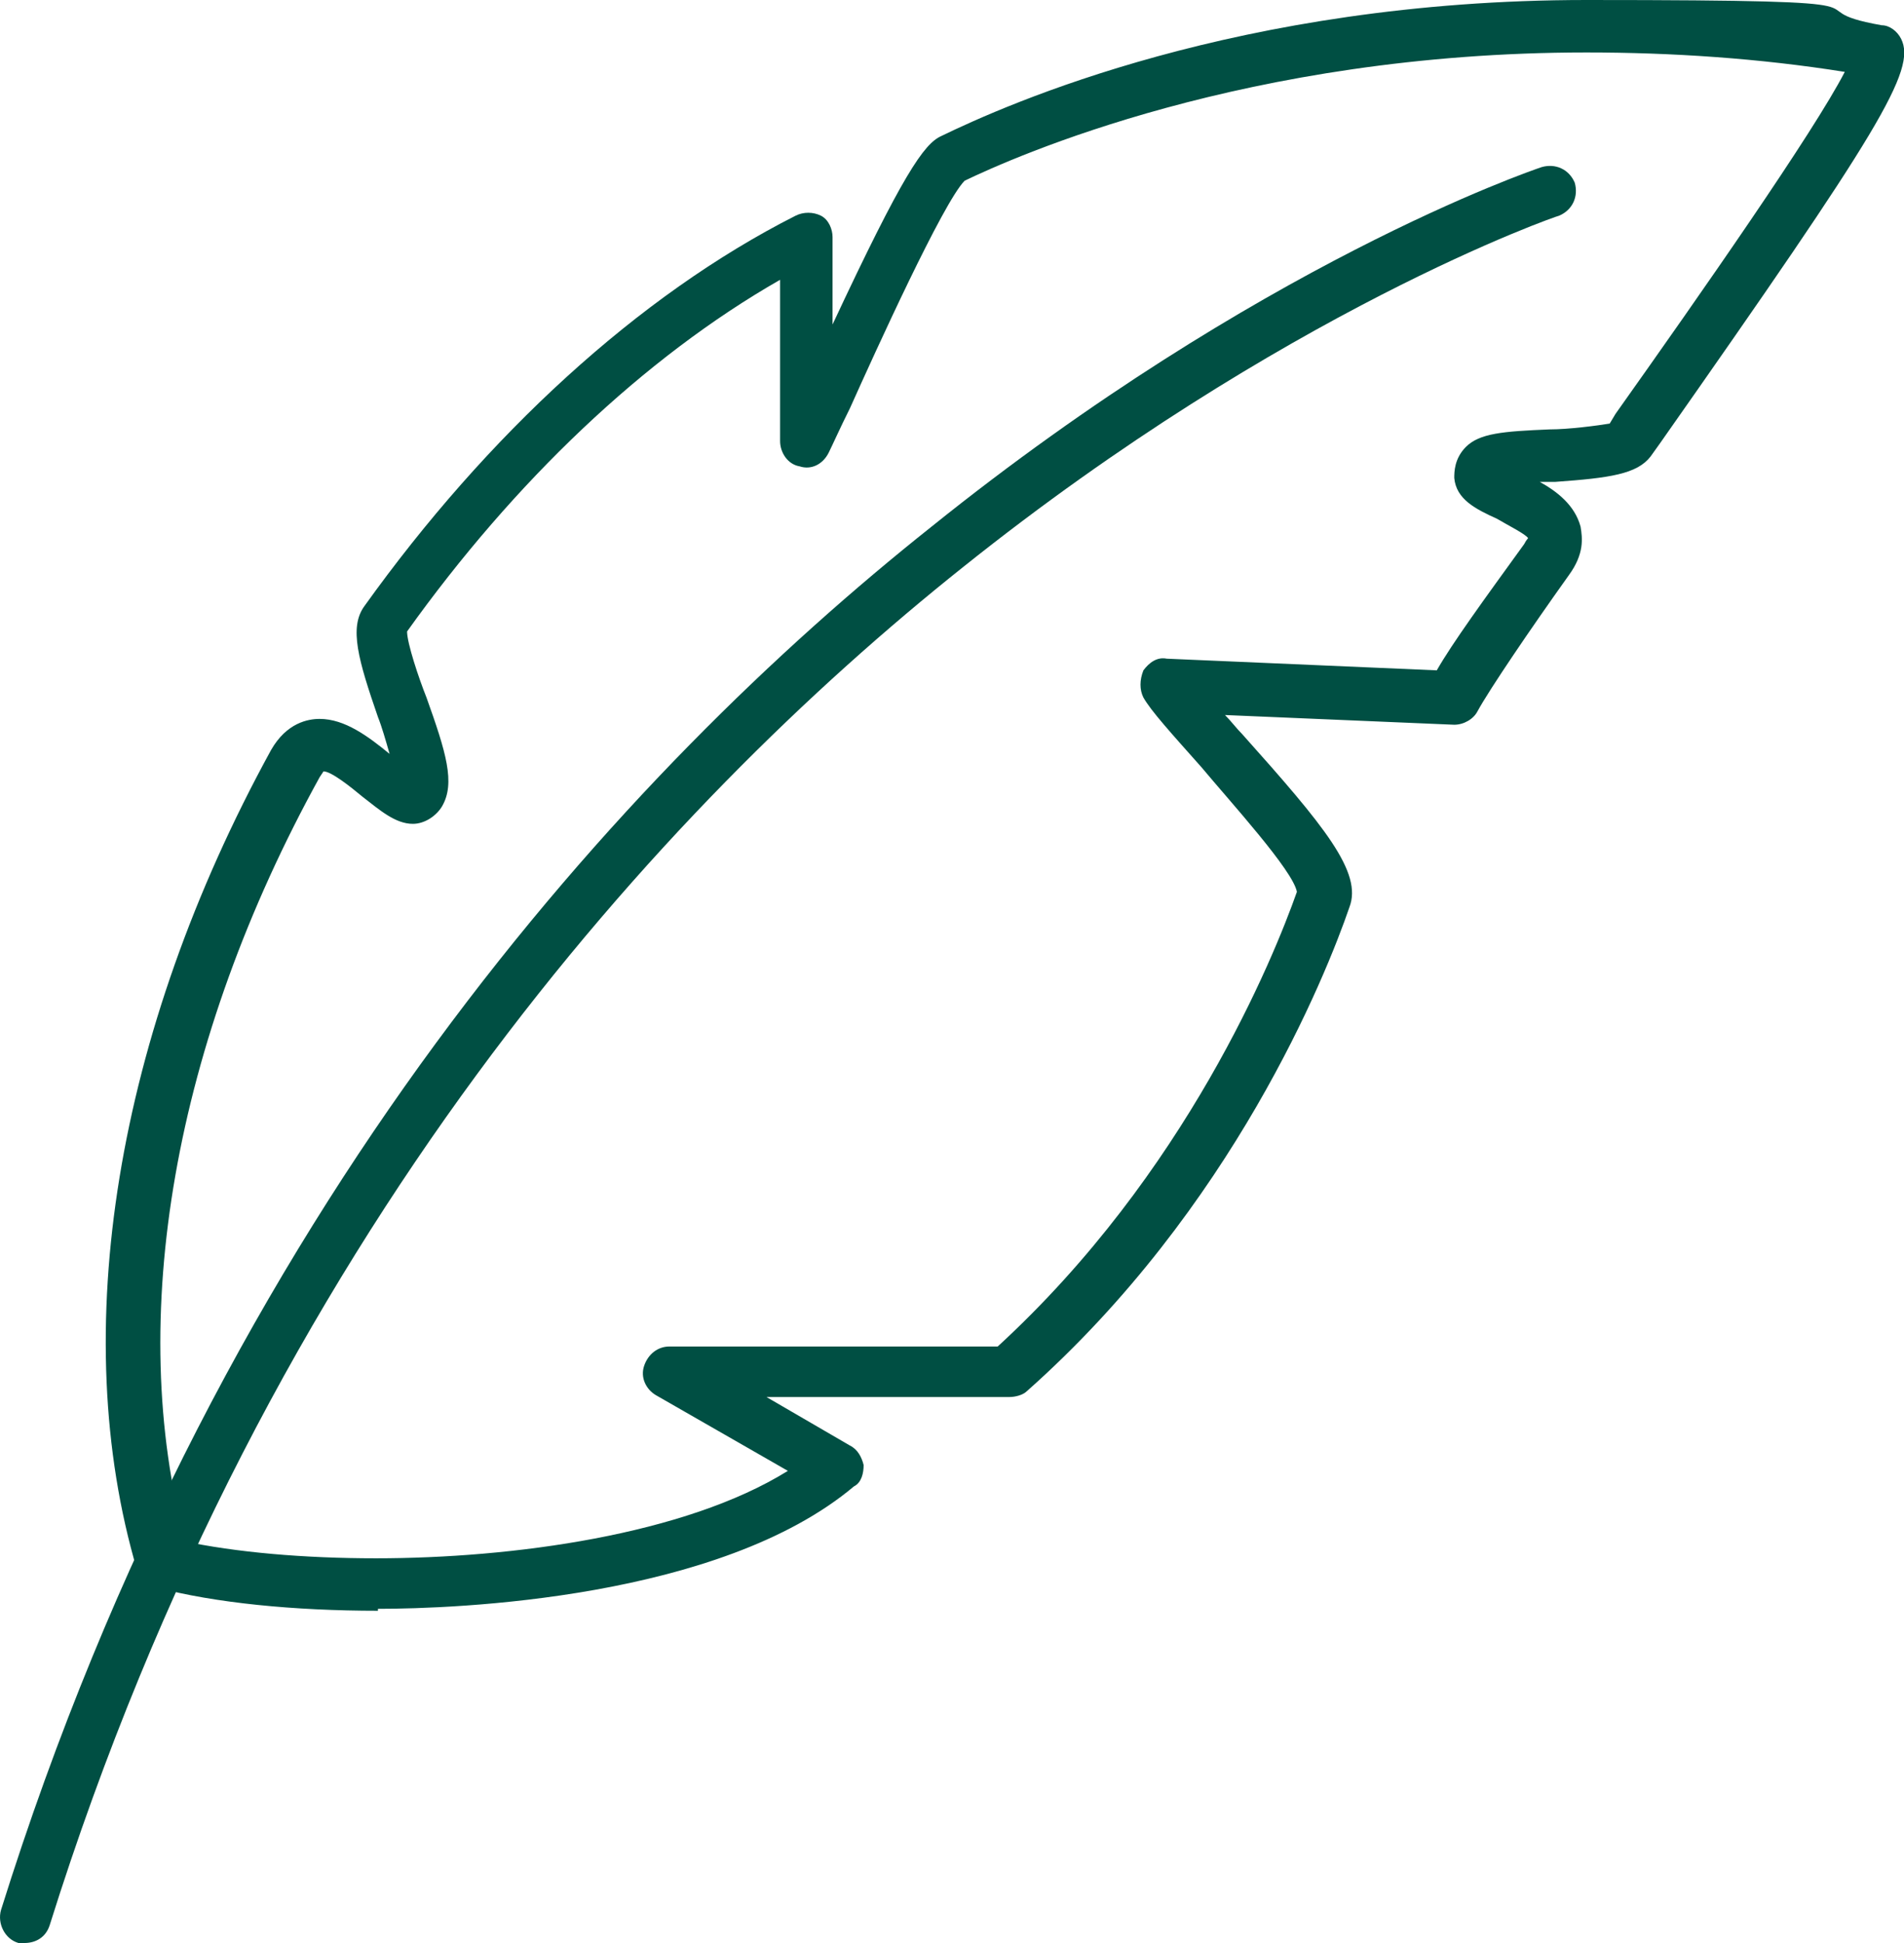
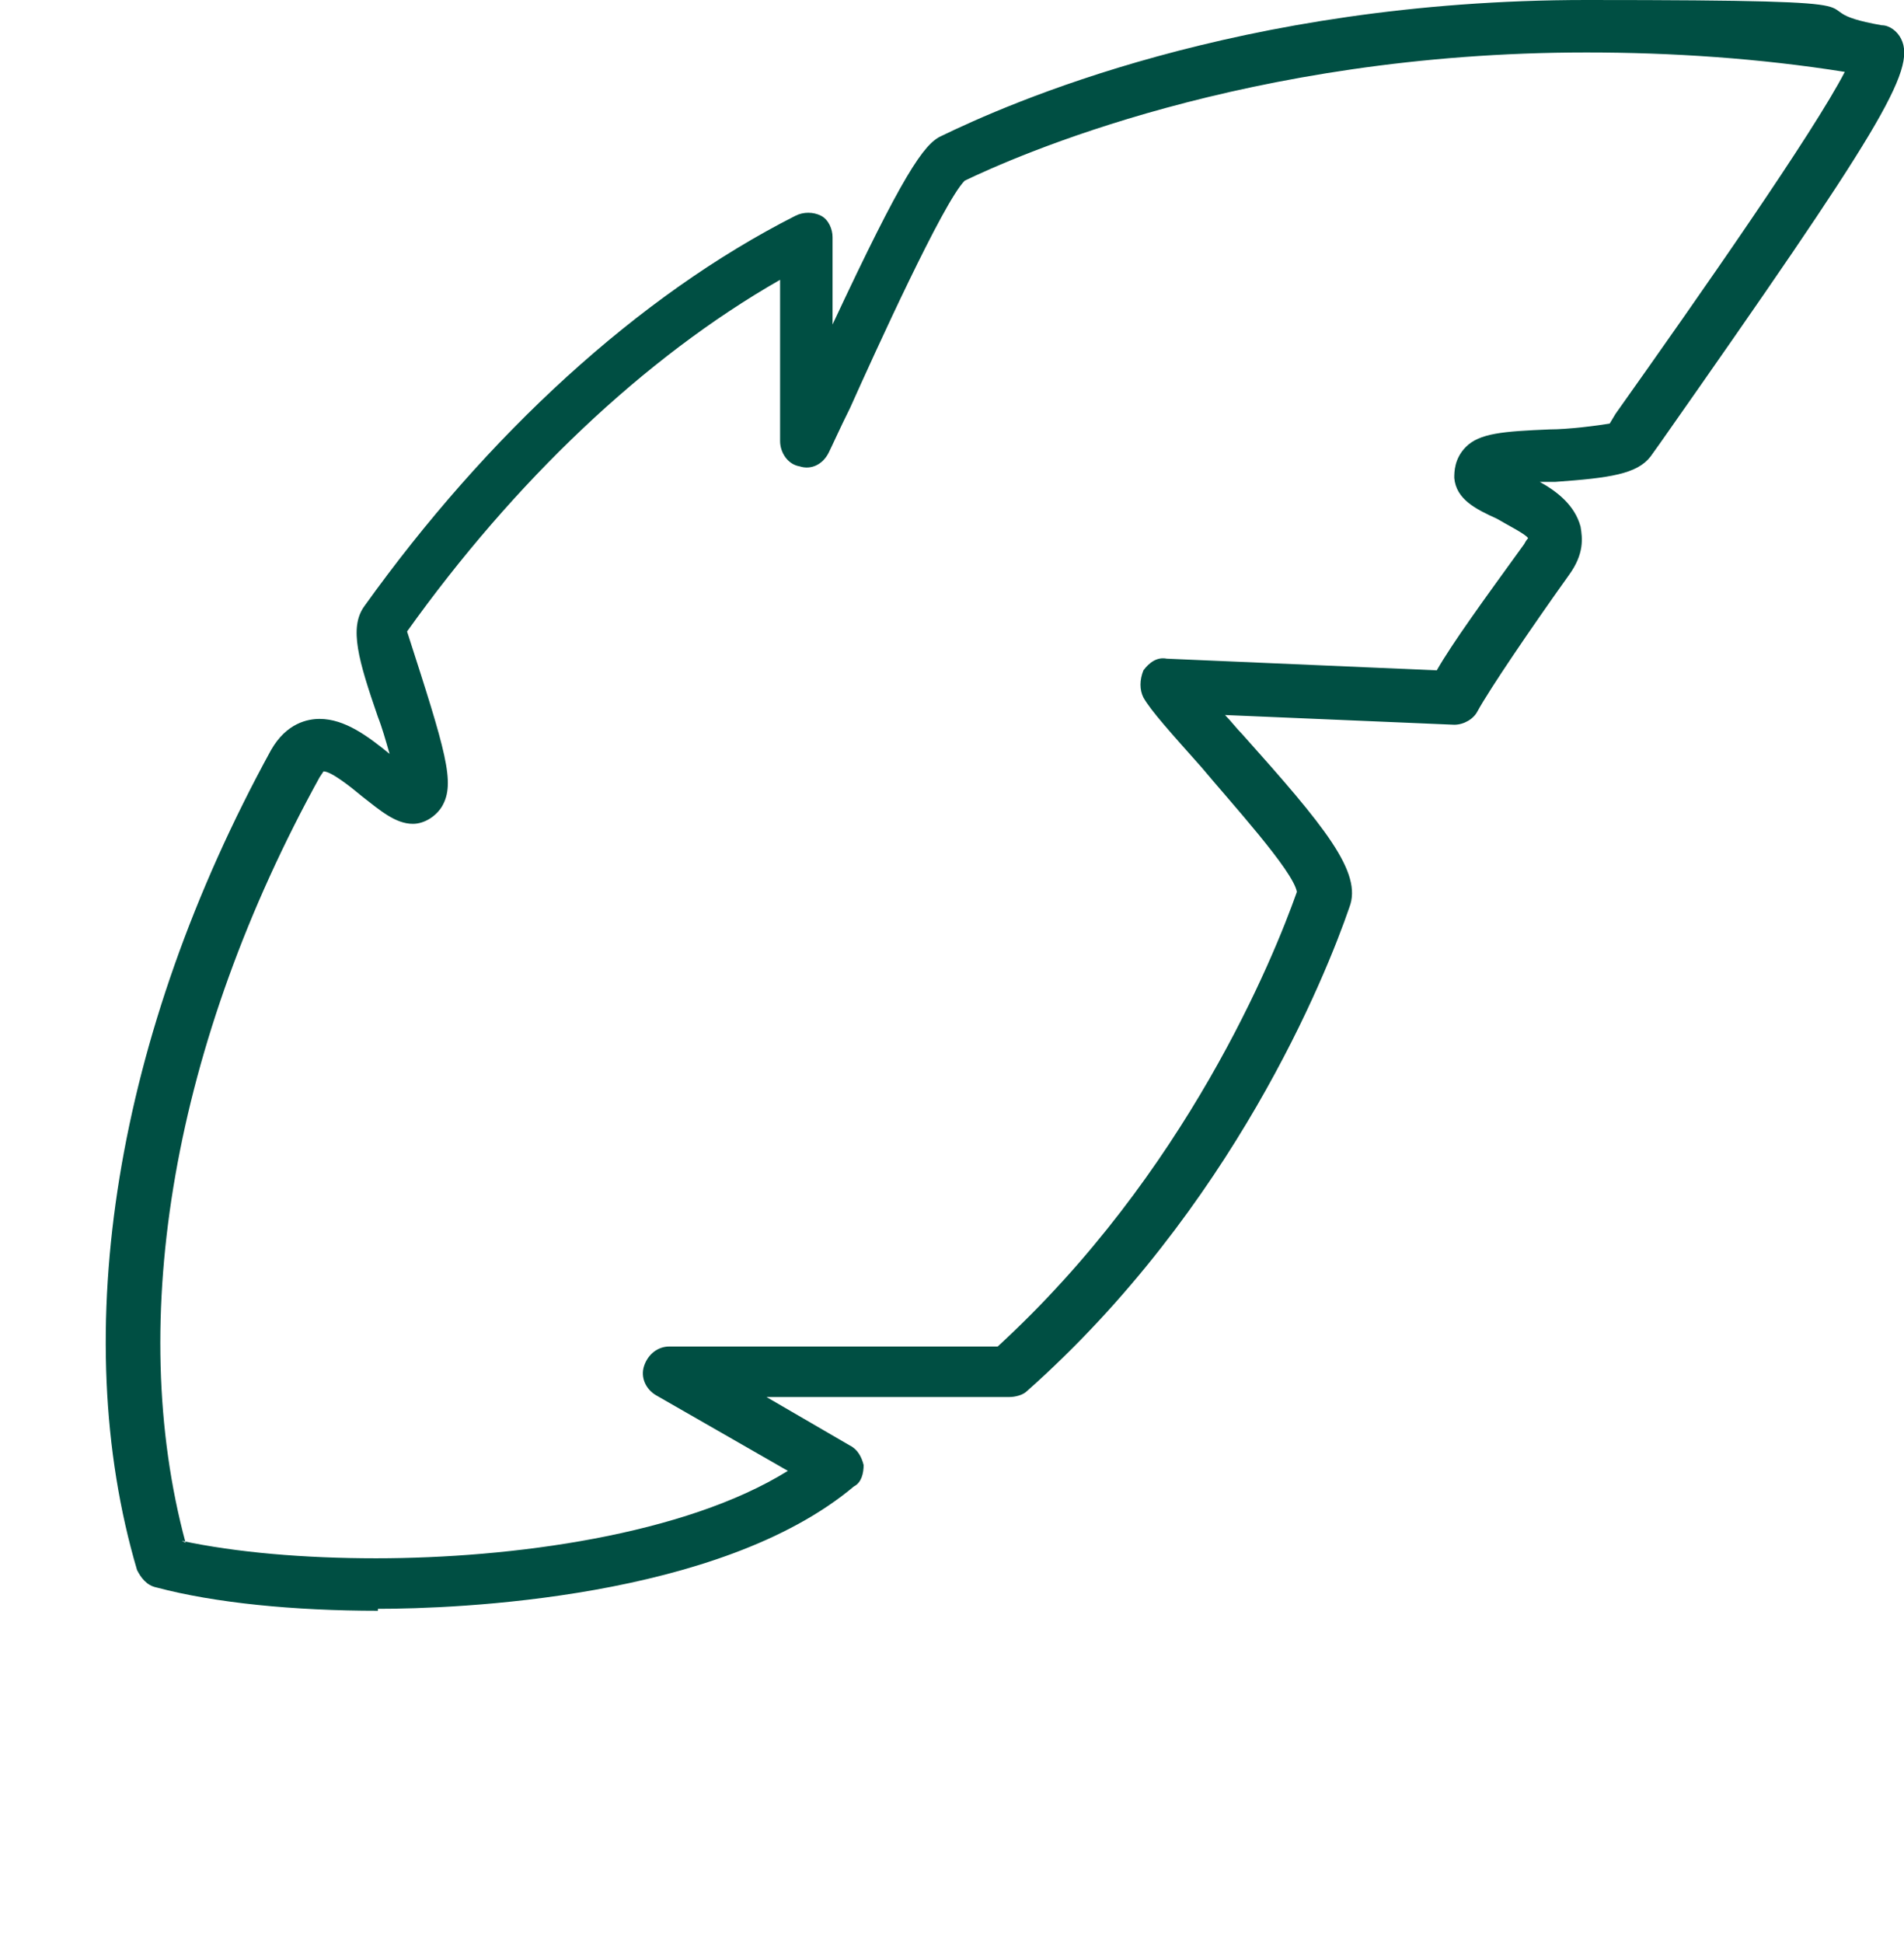
<svg xmlns="http://www.w3.org/2000/svg" fill="none" viewBox="0 0 49 50" height="50" width="49">
-   <path fill="#004F43" d="M0.676 50C0.626 50 0.526 50 0.476 50C0.126 49.9 -0.074 49.5 0.026 49.15C5.726 30.95 16.176 19.75 23.976 13.55C32.376 6.8 39.376 4.4 39.676 4.3C40.026 4.2 40.376 4.35 40.526 4.7C40.626 5.05 40.476 5.4 40.126 5.55C40.076 5.55 33.026 8 24.776 14.6C17.126 20.7 6.876 31.7 1.276 49.55C1.176 49.85 0.926 50 0.626 50H0.676Z" clip-rule="evenodd" fill-rule="evenodd" />
-   <path fill="#004F43" d="M9.726 41.45C7.576 41.45 5.526 41.25 4.026 40.85C3.776 40.8 3.626 40.6 3.526 40.4C1.726 34.3 2.976 26.6 6.976 19.3C7.376 18.6 7.926 18.5 8.226 18.5C8.876 18.5 9.476 18.95 10.026 19.4C9.926 19.05 9.826 18.7 9.726 18.45C9.226 17 8.976 16.15 9.376 15.6C12.526 11.2 16.426 7.6 20.476 5.55C20.676 5.45 20.926 5.45 21.126 5.55C21.326 5.65 21.426 5.9 21.426 6.1V8.35C23.226 4.5 23.776 3.7 24.226 3.5C25.876 2.7 31.876 0 40.826 0C49.776 0 45.876 0.2 48.426 0.65C48.626 0.65 48.826 0.8 48.926 1C49.326 1.8 48.376 3.35 42.726 11.4L42.476 11.75C42.126 12.2 41.426 12.3 40.026 12.4C39.926 12.4 39.776 12.4 39.626 12.4C40.076 12.65 40.526 13 40.676 13.55C40.726 13.85 40.776 14.25 40.376 14.8C39.376 16.2 38.326 17.75 38.026 18.3C37.926 18.5 37.676 18.65 37.426 18.65L31.526 18.4C31.676 18.55 31.826 18.75 31.976 18.9C34.076 21.25 35.076 22.45 34.726 23.35C34.126 25.1 31.726 31.1 26.426 35.8C26.326 35.9 26.126 35.95 25.976 35.95H19.726L21.876 37.2C22.076 37.3 22.176 37.5 22.226 37.7C22.226 37.9 22.176 38.15 21.976 38.25C18.526 41.15 11.726 41.4 9.726 41.4V41.45ZM4.676 39.65C6.076 39.95 7.826 40.1 9.676 40.1C13.176 40.1 17.626 39.5 20.276 37.85L16.876 35.9C16.626 35.75 16.476 35.45 16.576 35.15C16.676 34.85 16.926 34.65 17.226 34.65H25.676C30.526 30.2 32.776 24.65 33.376 22.95C33.276 22.4 31.676 20.65 30.926 19.75C30.126 18.85 29.626 18.3 29.426 17.95C29.326 17.75 29.326 17.5 29.426 17.25C29.576 17.05 29.776 16.9 30.026 16.95L36.976 17.25C37.376 16.55 38.176 15.45 39.226 14C39.276 13.9 39.326 13.85 39.326 13.85C39.276 13.75 38.776 13.5 38.526 13.35C37.976 13.1 37.476 12.85 37.426 12.3C37.426 12.15 37.426 11.8 37.726 11.5C38.076 11.15 38.676 11.1 39.876 11.05C40.376 11.05 41.126 10.95 41.426 10.9L41.576 10.65C43.776 7.55 46.676 3.4 47.476 1.85C45.276 1.5 43.026 1.35 40.826 1.35C32.076 1.35 26.076 4.05 24.826 4.65C24.276 5.2 22.526 9.05 21.876 10.5C21.626 11 21.426 11.45 21.326 11.65C21.176 11.95 20.876 12.1 20.576 12C20.276 11.95 20.076 11.65 20.076 11.35V7.2C16.576 9.2 13.226 12.4 10.476 16.25C10.476 16.55 10.776 17.45 10.976 17.95C11.476 19.35 11.726 20.15 11.376 20.75C11.226 21 10.926 21.2 10.626 21.2C10.176 21.2 9.776 20.85 9.326 20.5C9.026 20.25 8.526 19.85 8.326 19.85C8.326 19.85 8.326 19.85 8.226 20C4.476 26.8 3.226 33.95 4.776 39.7L4.676 39.65Z" clip-rule="evenodd" fill-rule="evenodd" />
+   <path fill="#004F43" d="M9.726 41.45C7.576 41.45 5.526 41.25 4.026 40.85C3.776 40.8 3.626 40.6 3.526 40.4C1.726 34.3 2.976 26.6 6.976 19.3C7.376 18.6 7.926 18.5 8.226 18.5C8.876 18.5 9.476 18.95 10.026 19.4C9.926 19.05 9.826 18.7 9.726 18.45C9.226 17 8.976 16.15 9.376 15.6C12.526 11.2 16.426 7.6 20.476 5.55C20.676 5.45 20.926 5.45 21.126 5.55C21.326 5.65 21.426 5.9 21.426 6.1V8.35C23.226 4.5 23.776 3.7 24.226 3.5C25.876 2.7 31.876 0 40.826 0C49.776 0 45.876 0.2 48.426 0.65C48.626 0.65 48.826 0.8 48.926 1C49.326 1.8 48.376 3.35 42.726 11.4L42.476 11.75C42.126 12.2 41.426 12.3 40.026 12.4C39.926 12.4 39.776 12.4 39.626 12.4C40.076 12.65 40.526 13 40.676 13.55C40.726 13.85 40.776 14.25 40.376 14.8C39.376 16.2 38.326 17.75 38.026 18.3C37.926 18.5 37.676 18.65 37.426 18.65L31.526 18.4C31.676 18.55 31.826 18.75 31.976 18.9C34.076 21.25 35.076 22.45 34.726 23.35C34.126 25.1 31.726 31.1 26.426 35.8C26.326 35.9 26.126 35.95 25.976 35.95H19.726L21.876 37.2C22.076 37.3 22.176 37.5 22.226 37.7C22.226 37.9 22.176 38.15 21.976 38.25C18.526 41.15 11.726 41.4 9.726 41.4V41.45ZM4.676 39.65C6.076 39.95 7.826 40.1 9.676 40.1C13.176 40.1 17.626 39.5 20.276 37.85L16.876 35.9C16.626 35.75 16.476 35.45 16.576 35.15C16.676 34.85 16.926 34.65 17.226 34.65H25.676C30.526 30.2 32.776 24.65 33.376 22.95C33.276 22.4 31.676 20.65 30.926 19.75C30.126 18.85 29.626 18.3 29.426 17.95C29.326 17.75 29.326 17.5 29.426 17.25C29.576 17.05 29.776 16.9 30.026 16.95L36.976 17.25C37.376 16.55 38.176 15.45 39.226 14C39.276 13.9 39.326 13.85 39.326 13.85C39.276 13.75 38.776 13.5 38.526 13.35C37.976 13.1 37.476 12.85 37.426 12.3C37.426 12.15 37.426 11.8 37.726 11.5C38.076 11.15 38.676 11.1 39.876 11.05C40.376 11.05 41.126 10.95 41.426 10.9L41.576 10.65C43.776 7.55 46.676 3.4 47.476 1.85C45.276 1.5 43.026 1.35 40.826 1.35C32.076 1.35 26.076 4.05 24.826 4.65C24.276 5.2 22.526 9.05 21.876 10.5C21.626 11 21.426 11.45 21.326 11.65C21.176 11.95 20.876 12.1 20.576 12C20.276 11.95 20.076 11.65 20.076 11.35V7.2C16.576 9.2 13.226 12.4 10.476 16.25C11.476 19.35 11.726 20.15 11.376 20.75C11.226 21 10.926 21.2 10.626 21.2C10.176 21.2 9.776 20.85 9.326 20.5C9.026 20.25 8.526 19.85 8.326 19.85C8.326 19.85 8.326 19.85 8.226 20C4.476 26.8 3.226 33.95 4.776 39.7L4.676 39.65Z" clip-rule="evenodd" fill-rule="evenodd" />
</svg>